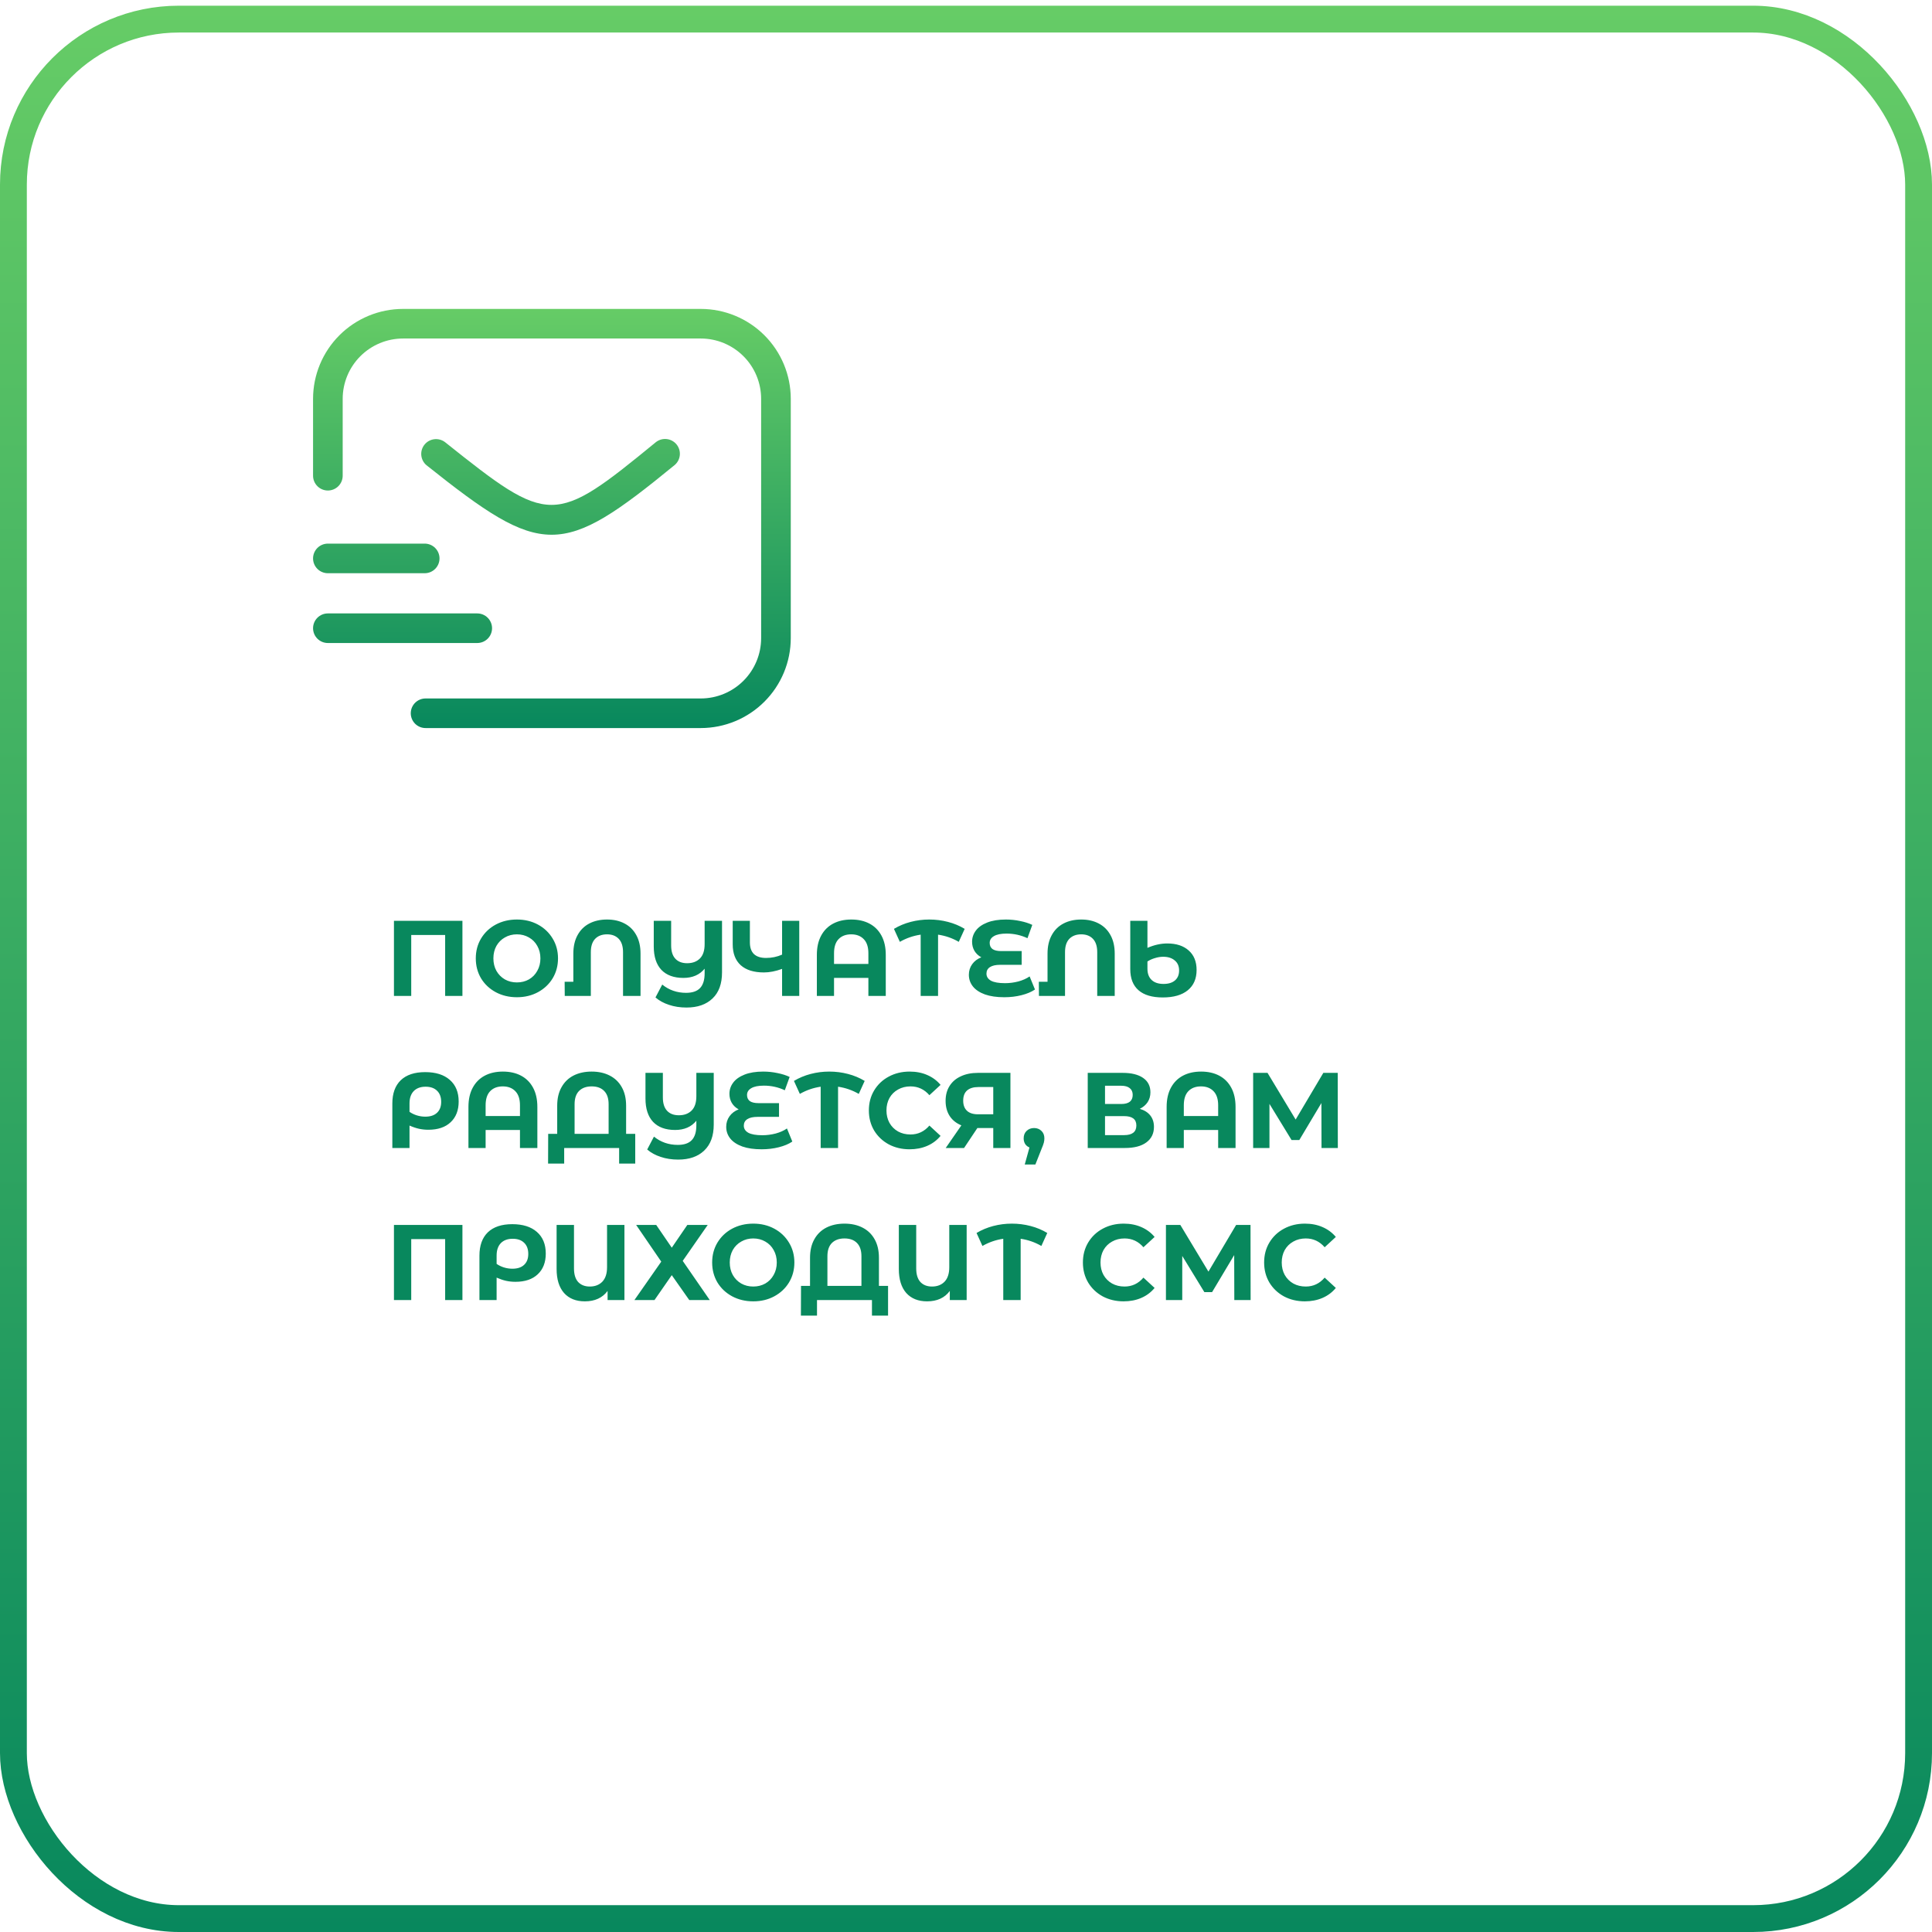
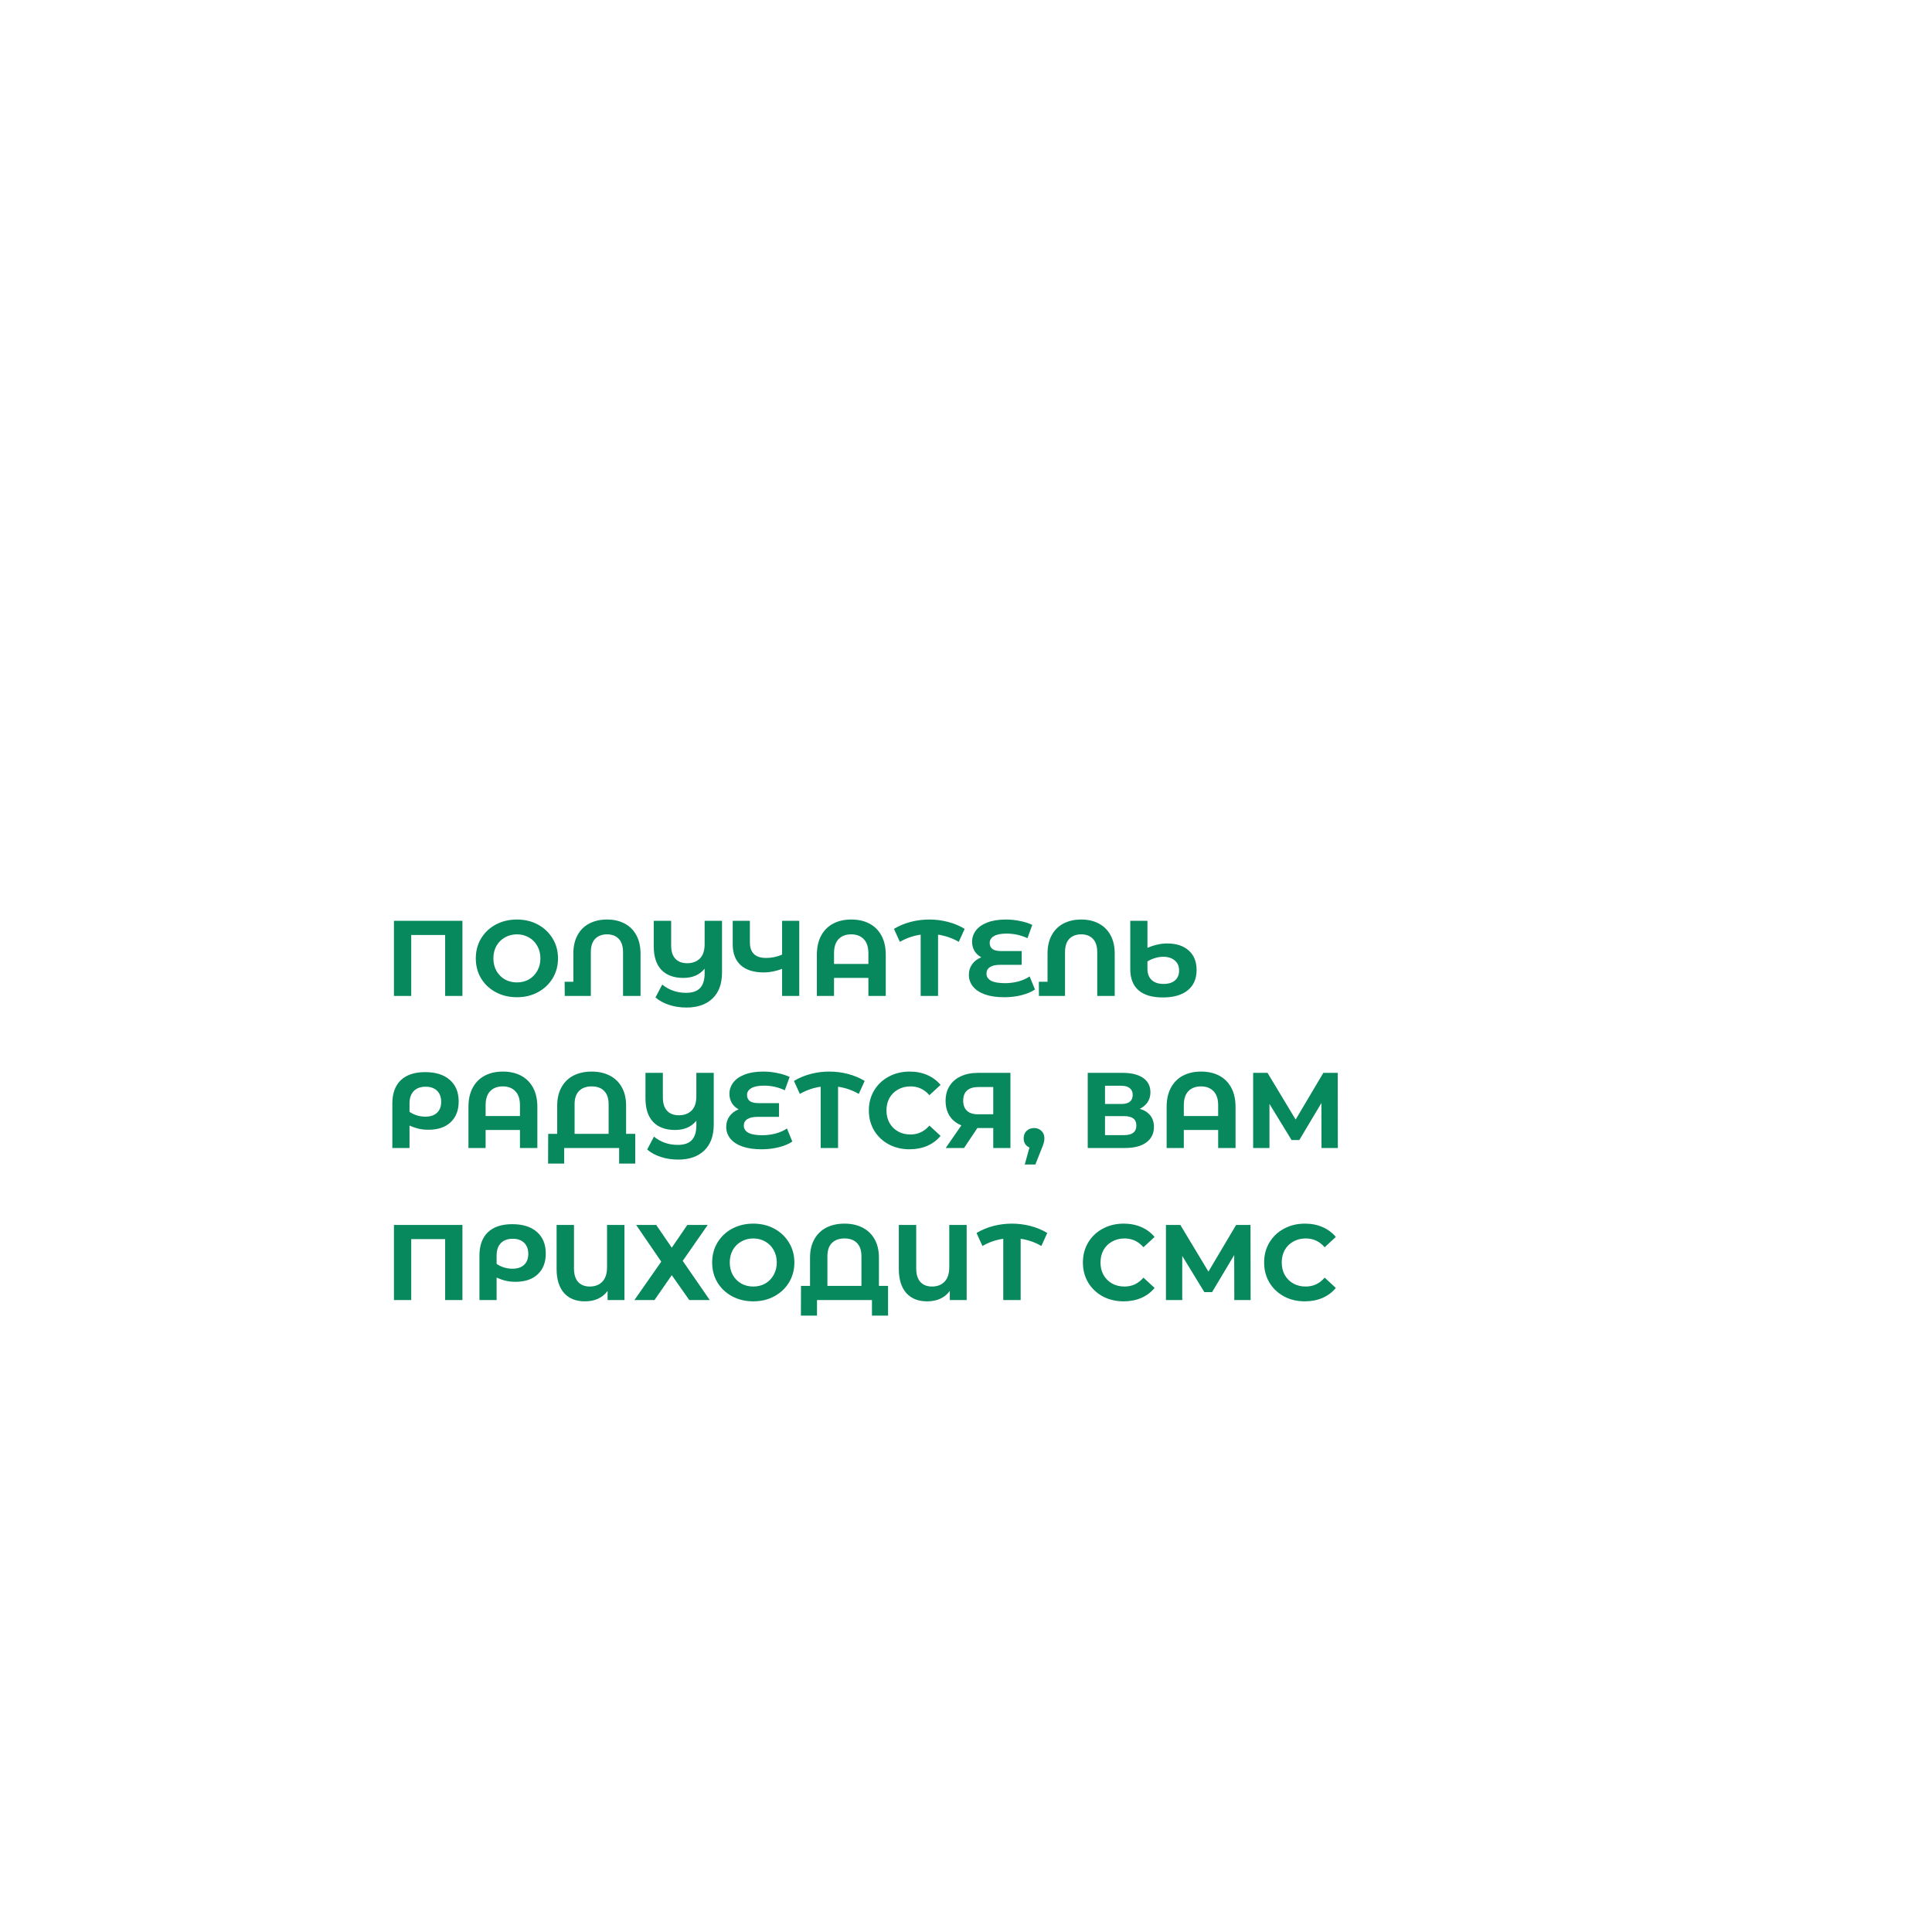
<svg xmlns="http://www.w3.org/2000/svg" width="216" height="216" viewBox="0 0 216 216" fill="none">
-   <rect x="1.5" y="2.137" width="213" height="212.363" rx="18.5" stroke="url(#paint0_linear_53_108)" stroke-width="3" />
  <path d="M51.7 102.948V111.348H49.768V104.532H45.976V111.348H44.044V102.948H51.7ZM57.79 111.492C56.918 111.492 56.13 111.304 55.426 110.928C54.73 110.552 54.182 110.036 53.782 109.38C53.39 108.716 53.194 107.972 53.194 107.148C53.194 106.324 53.39 105.584 53.782 104.928C54.182 104.264 54.73 103.744 55.426 103.368C56.13 102.992 56.918 102.804 57.79 102.804C58.662 102.804 59.446 102.992 60.142 103.368C60.838 103.744 61.386 104.264 61.786 104.928C62.186 105.584 62.386 106.324 62.386 107.148C62.386 107.972 62.186 108.716 61.786 109.38C61.386 110.036 60.838 110.552 60.142 110.928C59.446 111.304 58.662 111.492 57.79 111.492ZM57.79 109.836C58.286 109.836 58.734 109.724 59.134 109.5C59.534 109.268 59.846 108.948 60.07 108.54C60.302 108.132 60.418 107.668 60.418 107.148C60.418 106.628 60.302 106.164 60.07 105.756C59.846 105.348 59.534 105.032 59.134 104.808C58.734 104.576 58.286 104.46 57.79 104.46C57.294 104.46 56.846 104.576 56.446 104.808C56.046 105.032 55.73 105.348 55.498 105.756C55.274 106.164 55.162 106.628 55.162 107.148C55.162 107.668 55.274 108.132 55.498 108.54C55.73 108.948 56.046 109.268 56.446 109.5C56.846 109.724 57.294 109.836 57.79 109.836ZM67.868 102.804C68.612 102.804 69.264 102.952 69.824 103.248C70.392 103.544 70.832 103.98 71.144 104.556C71.456 105.124 71.612 105.812 71.612 106.62V111.348H69.656V106.452C69.656 105.796 69.496 105.3 69.176 104.964C68.856 104.628 68.42 104.46 67.868 104.46C67.308 104.46 66.864 104.628 66.536 104.964C66.216 105.3 66.056 105.796 66.056 106.452V111.348H63.14L63.128 109.764H64.1V106.62C64.1 105.812 64.256 105.124 64.568 104.556C64.88 103.98 65.32 103.544 65.888 103.248C66.456 102.952 67.116 102.804 67.868 102.804ZM80.723 102.948V108.72C80.723 109.984 80.371 110.952 79.667 111.624C78.963 112.304 77.991 112.644 76.751 112.644C76.039 112.644 75.387 112.544 74.795 112.344C74.203 112.152 73.699 111.876 73.283 111.516L74.039 110.076C74.799 110.692 75.687 111 76.703 111C77.407 111 77.927 110.824 78.263 110.472C78.607 110.112 78.779 109.56 78.779 108.816V108.3C78.219 108.988 77.427 109.332 76.403 109.332C75.339 109.332 74.519 109.032 73.943 108.432C73.375 107.824 73.091 106.952 73.091 105.816V102.948H75.035V105.696C75.035 106.352 75.191 106.848 75.503 107.184C75.815 107.52 76.255 107.688 76.823 107.688C77.423 107.688 77.899 107.512 78.251 107.16C78.603 106.808 78.779 106.276 78.779 105.564V102.948H80.723ZM89.358 102.948V111.348H87.438V108.324C86.71 108.588 86.034 108.72 85.41 108.72C84.282 108.72 83.418 108.452 82.818 107.916C82.218 107.372 81.918 106.592 81.918 105.576V102.948H83.838V105.36C83.838 105.936 83.99 106.372 84.294 106.668C84.606 106.956 85.054 107.1 85.638 107.1C86.278 107.1 86.878 106.976 87.438 106.728V102.948H89.358ZM95.178 102.804C95.954 102.804 96.63 102.956 97.206 103.26C97.782 103.564 98.23 104.012 98.55 104.604C98.87 105.196 99.03 105.912 99.03 106.752V111.348H97.086V109.332H93.246V111.348H91.326V106.752C91.326 105.912 91.486 105.196 91.806 104.604C92.126 104.012 92.574 103.564 93.15 103.26C93.726 102.956 94.402 102.804 95.178 102.804ZM97.086 107.772V106.572C97.086 105.876 96.914 105.352 96.57 105C96.226 104.64 95.758 104.46 95.166 104.46C94.566 104.46 94.094 104.64 93.75 105C93.414 105.352 93.246 105.876 93.246 106.572V107.772H97.086ZM107.192 105.3C106.472 104.884 105.7 104.616 104.876 104.496V111.348H102.932V104.496C102.108 104.616 101.332 104.884 100.604 105.3L99.944 103.848C100.52 103.504 101.144 103.244 101.816 103.068C102.488 102.892 103.18 102.804 103.892 102.804C104.612 102.804 105.308 102.892 105.98 103.068C106.66 103.244 107.284 103.504 107.852 103.848L107.192 105.3ZM115.712 110.628C115.312 110.9 114.808 111.112 114.2 111.264C113.6 111.416 112.96 111.492 112.28 111.492C111.432 111.492 110.712 111.388 110.12 111.18C109.528 110.964 109.08 110.668 108.776 110.292C108.472 109.908 108.32 109.472 108.32 108.984C108.32 108.536 108.444 108.14 108.692 107.796C108.94 107.452 109.28 107.196 109.712 107.028C109.384 106.852 109.128 106.612 108.944 106.308C108.768 106.004 108.68 105.664 108.68 105.288C108.68 104.832 108.82 104.416 109.1 104.04C109.38 103.664 109.804 103.364 110.372 103.14C110.94 102.916 111.636 102.804 112.46 102.804C113.004 102.804 113.536 102.86 114.056 102.972C114.576 103.076 115.028 103.22 115.412 103.404L114.872 104.892C114.136 104.548 113.356 104.376 112.532 104.376C111.908 104.376 111.436 104.472 111.116 104.664C110.804 104.848 110.648 105.1 110.648 105.42C110.648 105.716 110.752 105.944 110.96 106.104C111.176 106.256 111.5 106.332 111.932 106.332H114.224V107.868H111.812C111.324 107.868 110.948 107.952 110.684 108.12C110.42 108.288 110.288 108.532 110.288 108.852C110.288 109.188 110.456 109.452 110.792 109.644C111.136 109.828 111.66 109.92 112.364 109.92C112.86 109.92 113.356 109.856 113.852 109.728C114.348 109.592 114.768 109.404 115.112 109.164L115.712 110.628ZM120.883 102.804C121.627 102.804 122.279 102.952 122.839 103.248C123.407 103.544 123.847 103.98 124.159 104.556C124.471 105.124 124.627 105.812 124.627 106.62V111.348H122.671V106.452C122.671 105.796 122.511 105.3 122.191 104.964C121.871 104.628 121.435 104.46 120.883 104.46C120.323 104.46 119.879 104.628 119.551 104.964C119.231 105.3 119.071 105.796 119.071 106.452V111.348H116.155L116.143 109.764H117.115V106.62C117.115 105.812 117.271 105.124 117.583 104.556C117.895 103.98 118.335 103.544 118.903 103.248C119.471 102.952 120.131 102.804 120.883 102.804ZM130.505 105.48C131.513 105.48 132.309 105.74 132.893 106.26C133.485 106.78 133.781 107.508 133.781 108.444C133.781 109.42 133.453 110.176 132.797 110.712C132.141 111.248 131.209 111.516 130.001 111.516C128.809 111.516 127.905 111.248 127.289 110.712C126.673 110.176 126.365 109.388 126.365 108.348V102.948H128.285V105.972C129.045 105.644 129.785 105.48 130.505 105.48ZM130.085 110.004C130.637 110.004 131.065 109.872 131.369 109.608C131.673 109.344 131.825 108.976 131.825 108.504C131.825 108.016 131.661 107.64 131.333 107.376C131.013 107.104 130.585 106.968 130.049 106.968C129.753 106.968 129.449 107.016 129.137 107.112C128.825 107.2 128.541 107.328 128.285 107.496V108.3C128.285 108.844 128.441 109.264 128.753 109.56C129.065 109.856 129.509 110.004 130.085 110.004ZM47.536 119.864C48.712 119.864 49.628 120.152 50.284 120.728C50.948 121.304 51.28 122.112 51.28 123.152C51.28 124.136 50.98 124.908 50.38 125.468C49.788 126.028 48.956 126.308 47.884 126.308C47.532 126.308 47.188 126.272 46.852 126.2C46.524 126.128 46.168 126.008 45.784 125.84V128.348H43.864V123.38C43.864 122.252 44.176 121.384 44.8 120.776C45.432 120.168 46.344 119.864 47.536 119.864ZM47.548 124.844C48.116 124.844 48.552 124.7 48.856 124.412C49.168 124.124 49.324 123.716 49.324 123.188C49.324 122.652 49.168 122.236 48.856 121.94C48.552 121.644 48.128 121.496 47.584 121.496C47.016 121.496 46.572 121.66 46.252 121.988C45.94 122.316 45.784 122.776 45.784 123.368V124.304C46.024 124.472 46.296 124.604 46.6 124.7C46.912 124.796 47.228 124.844 47.548 124.844ZM56.225 119.804C57.001 119.804 57.677 119.956 58.253 120.26C58.829 120.564 59.277 121.012 59.597 121.604C59.917 122.196 60.077 122.912 60.077 123.752V128.348H58.133V126.332H54.293V128.348H52.373V123.752C52.373 122.912 52.533 122.196 52.853 121.604C53.173 121.012 53.621 120.564 54.197 120.26C54.773 119.956 55.449 119.804 56.225 119.804ZM58.133 124.772V123.572C58.133 122.876 57.961 122.352 57.617 122C57.273 121.64 56.805 121.46 56.213 121.46C55.613 121.46 55.141 121.64 54.797 122C54.461 122.352 54.293 122.876 54.293 123.572V124.772H58.133ZM71.02 126.764V130.088H69.22V128.348H63.076V130.088H61.276L61.288 126.764H62.296V123.62C62.296 122.812 62.456 122.124 62.776 121.556C63.096 120.98 63.544 120.544 64.12 120.248C64.704 119.952 65.38 119.804 66.148 119.804C66.916 119.804 67.588 119.952 68.164 120.248C68.748 120.544 69.2 120.98 69.52 121.556C69.84 122.124 70 122.812 70 123.62V126.764H71.02ZM68.044 126.764V123.452C68.044 122.796 67.876 122.3 67.54 121.964C67.212 121.628 66.748 121.46 66.148 121.46C65.556 121.46 65.088 121.628 64.744 121.964C64.408 122.3 64.24 122.796 64.24 123.452V126.764H68.044ZM79.797 119.948V125.72C79.797 126.984 79.445 127.952 78.741 128.624C78.037 129.304 77.065 129.644 75.825 129.644C75.113 129.644 74.461 129.544 73.869 129.344C73.277 129.152 72.773 128.876 72.357 128.516L73.113 127.076C73.873 127.692 74.761 128 75.777 128C76.481 128 77.001 127.824 77.337 127.472C77.681 127.112 77.853 126.56 77.853 125.816V125.3C77.293 125.988 76.501 126.332 75.477 126.332C74.413 126.332 73.593 126.032 73.017 125.432C72.449 124.824 72.165 123.952 72.165 122.816V119.948H74.109V122.696C74.109 123.352 74.265 123.848 74.577 124.184C74.889 124.52 75.329 124.688 75.897 124.688C76.497 124.688 76.973 124.512 77.325 124.16C77.677 123.808 77.853 123.276 77.853 122.564V119.948H79.797ZM88.583 127.628C88.183 127.9 87.679 128.112 87.071 128.264C86.471 128.416 85.831 128.492 85.151 128.492C84.303 128.492 83.583 128.388 82.991 128.18C82.399 127.964 81.951 127.668 81.647 127.292C81.343 126.908 81.191 126.472 81.191 125.984C81.191 125.536 81.315 125.14 81.563 124.796C81.811 124.452 82.151 124.196 82.583 124.028C82.255 123.852 81.999 123.612 81.815 123.308C81.639 123.004 81.551 122.664 81.551 122.288C81.551 121.832 81.691 121.416 81.971 121.04C82.251 120.664 82.675 120.364 83.243 120.14C83.811 119.916 84.507 119.804 85.331 119.804C85.875 119.804 86.407 119.86 86.927 119.972C87.447 120.076 87.899 120.22 88.283 120.404L87.743 121.892C87.007 121.548 86.227 121.376 85.403 121.376C84.779 121.376 84.307 121.472 83.987 121.664C83.675 121.848 83.519 122.1 83.519 122.42C83.519 122.716 83.623 122.944 83.831 123.104C84.047 123.256 84.371 123.332 84.803 123.332H87.095V124.868H84.683C84.195 124.868 83.819 124.952 83.555 125.12C83.291 125.288 83.159 125.532 83.159 125.852C83.159 126.188 83.327 126.452 83.663 126.644C84.007 126.828 84.531 126.92 85.235 126.92C85.731 126.92 86.227 126.856 86.723 126.728C87.219 126.592 87.639 126.404 87.983 126.164L88.583 127.628ZM96.012 122.3C95.292 121.884 94.52 121.616 93.696 121.496V128.348H91.752V121.496C90.928 121.616 90.152 121.884 89.424 122.3L88.764 120.848C89.34 120.504 89.964 120.244 90.636 120.068C91.308 119.892 92 119.804 92.712 119.804C93.432 119.804 94.128 119.892 94.8 120.068C95.48 120.244 96.104 120.504 96.672 120.848L96.012 122.3ZM101.688 128.492C100.832 128.492 100.056 128.308 99.36 127.94C98.672 127.564 98.128 127.048 97.728 126.392C97.336 125.728 97.14 124.98 97.14 124.148C97.14 123.316 97.336 122.572 97.728 121.916C98.128 121.252 98.672 120.736 99.36 120.368C100.056 119.992 100.836 119.804 101.7 119.804C102.428 119.804 103.084 119.932 103.668 120.188C104.26 120.444 104.756 120.812 105.156 121.292L103.908 122.444C103.34 121.788 102.636 121.46 101.796 121.46C101.276 121.46 100.812 121.576 100.404 121.808C99.996 122.032 99.676 122.348 99.444 122.756C99.22 123.164 99.108 123.628 99.108 124.148C99.108 124.668 99.22 125.132 99.444 125.54C99.676 125.948 99.996 126.268 100.404 126.5C100.812 126.724 101.276 126.836 101.796 126.836C102.636 126.836 103.34 126.504 103.908 125.84L105.156 126.992C104.756 127.48 104.26 127.852 103.668 128.108C103.076 128.364 102.416 128.492 101.688 128.492ZM112.967 119.948V128.348H111.047V126.116H109.271L107.783 128.348H105.731L107.483 125.816C106.915 125.584 106.479 125.236 106.175 124.772C105.871 124.3 105.719 123.736 105.719 123.08C105.719 122.432 105.867 121.876 106.163 121.412C106.459 120.94 106.879 120.58 107.423 120.332C107.967 120.076 108.607 119.948 109.343 119.948H112.967ZM109.391 121.532C108.839 121.532 108.415 121.66 108.119 121.916C107.831 122.172 107.687 122.552 107.687 123.056C107.687 123.544 107.827 123.92 108.107 124.184C108.387 124.448 108.799 124.58 109.343 124.58H111.047V121.532H109.391ZM115.611 126.116C115.947 126.116 116.223 126.224 116.439 126.44C116.655 126.648 116.763 126.924 116.763 127.268C116.763 127.428 116.743 127.588 116.703 127.748C116.663 127.908 116.575 128.148 116.439 128.468L115.755 130.196H114.567L115.095 128.288C114.895 128.208 114.735 128.08 114.615 127.904C114.503 127.72 114.447 127.508 114.447 127.268C114.447 126.924 114.555 126.648 114.771 126.44C114.995 126.224 115.275 126.116 115.611 126.116ZM127.43 123.968C127.942 124.12 128.334 124.368 128.606 124.712C128.878 125.056 129.014 125.48 129.014 125.984C129.014 126.728 128.73 127.308 128.162 127.724C127.602 128.14 126.798 128.348 125.75 128.348H121.61V119.948H125.522C126.498 119.948 127.258 120.136 127.802 120.512C128.346 120.888 128.618 121.424 128.618 122.12C128.618 122.536 128.514 122.904 128.306 123.224C128.098 123.536 127.806 123.784 127.43 123.968ZM123.542 123.428H125.354C125.778 123.428 126.098 123.344 126.314 123.176C126.53 123 126.638 122.744 126.638 122.408C126.638 122.08 126.526 121.828 126.302 121.652C126.086 121.476 125.77 121.388 125.354 121.388H123.542V123.428ZM125.678 126.908C126.59 126.908 127.046 126.548 127.046 125.828C127.046 125.132 126.59 124.784 125.678 124.784H123.542V126.908H125.678ZM134.284 119.804C135.06 119.804 135.736 119.956 136.312 120.26C136.888 120.564 137.336 121.012 137.656 121.604C137.976 122.196 138.136 122.912 138.136 123.752V128.348H136.192V126.332H132.352V128.348H130.432V123.752C130.432 122.912 130.592 122.196 130.912 121.604C131.232 121.012 131.68 120.564 132.256 120.26C132.832 119.956 133.508 119.804 134.284 119.804ZM136.192 124.772V123.572C136.192 122.876 136.02 122.352 135.676 122C135.332 121.64 134.864 121.46 134.272 121.46C133.672 121.46 133.2 121.64 132.856 122C132.52 122.352 132.352 122.876 132.352 123.572V124.772H136.192ZM147.747 128.348L147.735 123.32L145.263 127.46H144.399L141.927 123.416V128.348H140.103V119.948H141.711L144.855 125.168L147.951 119.948H149.559L149.571 128.348H147.747ZM51.7 136.948V145.348H49.768V138.532H45.976V145.348H44.044V136.948H51.7ZM57.274 136.864C58.45 136.864 59.366 137.152 60.022 137.728C60.686 138.304 61.018 139.112 61.018 140.152C61.018 141.136 60.718 141.908 60.118 142.468C59.526 143.028 58.694 143.308 57.622 143.308C57.27 143.308 56.926 143.272 56.59 143.2C56.262 143.128 55.906 143.008 55.522 142.84V145.348H53.602V140.38C53.602 139.252 53.914 138.384 54.538 137.776C55.17 137.168 56.082 136.864 57.274 136.864ZM57.286 141.844C57.854 141.844 58.29 141.7 58.594 141.412C58.906 141.124 59.062 140.716 59.062 140.188C59.062 139.652 58.906 139.236 58.594 138.94C58.29 138.644 57.866 138.496 57.322 138.496C56.754 138.496 56.31 138.66 55.99 138.988C55.678 139.316 55.522 139.776 55.522 140.368V141.304C55.762 141.472 56.034 141.604 56.338 141.7C56.65 141.796 56.966 141.844 57.286 141.844ZM69.813 136.948V145.348H67.929V144.328C67.353 145.104 66.505 145.492 65.385 145.492C64.393 145.492 63.617 145.18 63.057 144.556C62.505 143.924 62.229 143.028 62.229 141.868V136.948H64.173V141.808C64.173 142.48 64.329 142.988 64.641 143.332C64.961 143.668 65.393 143.836 65.937 143.836C66.521 143.836 66.989 143.656 67.341 143.296C67.693 142.928 67.869 142.388 67.869 141.676V136.948H69.813ZM73.365 136.948L75.105 139.492L76.845 136.948H79.125L76.329 140.968L79.353 145.348H77.061L75.105 142.564L73.173 145.348H70.929L73.929 141.052L71.121 136.948H73.365ZM84.216 145.492C83.344 145.492 82.556 145.304 81.852 144.928C81.156 144.552 80.608 144.036 80.208 143.38C79.816 142.716 79.62 141.972 79.62 141.148C79.62 140.324 79.816 139.584 80.208 138.928C80.608 138.264 81.156 137.744 81.852 137.368C82.556 136.992 83.344 136.804 84.216 136.804C85.088 136.804 85.872 136.992 86.568 137.368C87.264 137.744 87.812 138.264 88.212 138.928C88.612 139.584 88.812 140.324 88.812 141.148C88.812 141.972 88.612 142.716 88.212 143.38C87.812 144.036 87.264 144.552 86.568 144.928C85.872 145.304 85.088 145.492 84.216 145.492ZM84.216 143.836C84.712 143.836 85.16 143.724 85.56 143.5C85.96 143.268 86.272 142.948 86.496 142.54C86.728 142.132 86.844 141.668 86.844 141.148C86.844 140.628 86.728 140.164 86.496 139.756C86.272 139.348 85.96 139.032 85.56 138.808C85.16 138.576 84.712 138.46 84.216 138.46C83.72 138.46 83.272 138.576 82.872 138.808C82.472 139.032 82.156 139.348 81.924 139.756C81.7 140.164 81.588 140.628 81.588 141.148C81.588 141.668 81.7 142.132 81.924 142.54C82.156 142.948 82.472 143.268 82.872 143.5C83.272 143.724 83.72 143.836 84.216 143.836ZM99.286 143.764V147.088H97.486V145.348H91.342V147.088H89.542L89.554 143.764H90.562V140.62C90.562 139.812 90.722 139.124 91.042 138.556C91.362 137.98 91.81 137.544 92.386 137.248C92.97 136.952 93.646 136.804 94.414 136.804C95.182 136.804 95.854 136.952 96.43 137.248C97.014 137.544 97.466 137.98 97.786 138.556C98.106 139.124 98.266 139.812 98.266 140.62V143.764H99.286ZM96.31 143.764V140.452C96.31 139.796 96.142 139.3 95.806 138.964C95.478 138.628 95.014 138.46 94.414 138.46C93.822 138.46 93.354 138.628 93.01 138.964C92.674 139.3 92.506 139.796 92.506 140.452V143.764H96.31ZM108.074 136.948V145.348H106.19V144.328C105.614 145.104 104.766 145.492 103.646 145.492C102.654 145.492 101.878 145.18 101.318 144.556C100.766 143.924 100.49 143.028 100.49 141.868V136.948H102.434V141.808C102.434 142.48 102.59 142.988 102.902 143.332C103.222 143.668 103.654 143.836 104.198 143.836C104.782 143.836 105.25 143.656 105.602 143.296C105.954 142.928 106.13 142.388 106.13 141.676V136.948H108.074ZM116.426 139.3C115.706 138.884 114.934 138.616 114.11 138.496V145.348H112.166V138.496C111.342 138.616 110.566 138.884 109.838 139.3L109.178 137.848C109.754 137.504 110.378 137.244 111.05 137.068C111.722 136.892 112.414 136.804 113.126 136.804C113.846 136.804 114.542 136.892 115.214 137.068C115.894 137.244 116.518 137.504 117.086 137.848L116.426 139.3ZM125.618 145.492C124.762 145.492 123.986 145.308 123.29 144.94C122.602 144.564 122.058 144.048 121.658 143.392C121.266 142.728 121.07 141.98 121.07 141.148C121.07 140.316 121.266 139.572 121.658 138.916C122.058 138.252 122.602 137.736 123.29 137.368C123.986 136.992 124.766 136.804 125.63 136.804C126.358 136.804 127.014 136.932 127.598 137.188C128.19 137.444 128.686 137.812 129.086 138.292L127.838 139.444C127.27 138.788 126.566 138.46 125.726 138.46C125.206 138.46 124.742 138.576 124.334 138.808C123.926 139.032 123.606 139.348 123.374 139.756C123.15 140.164 123.038 140.628 123.038 141.148C123.038 141.668 123.15 142.132 123.374 142.54C123.606 142.948 123.926 143.268 124.334 143.5C124.742 143.724 125.206 143.836 125.726 143.836C126.566 143.836 127.27 143.504 127.838 142.84L129.086 143.992C128.686 144.48 128.19 144.852 127.598 145.108C127.006 145.364 126.346 145.492 125.618 145.492ZM137.997 145.348L137.985 140.32L135.513 144.46H134.649L132.177 140.416V145.348H130.353V136.948H131.961L135.105 142.168L138.201 136.948H139.809L139.821 145.348H137.997ZM145.879 145.492C145.023 145.492 144.247 145.308 143.551 144.94C142.863 144.564 142.319 144.048 141.919 143.392C141.527 142.728 141.331 141.98 141.331 141.148C141.331 140.316 141.527 139.572 141.919 138.916C142.319 138.252 142.863 137.736 143.551 137.368C144.247 136.992 145.027 136.804 145.891 136.804C146.619 136.804 147.275 136.932 147.859 137.188C148.451 137.444 148.947 137.812 149.347 138.292L148.099 139.444C147.531 138.788 146.827 138.46 145.987 138.46C145.467 138.46 145.003 138.576 144.595 138.808C144.187 139.032 143.867 139.348 143.635 139.756C143.411 140.164 143.299 140.628 143.299 141.148C143.299 141.668 143.411 142.132 143.635 142.54C143.867 142.948 144.187 143.268 144.595 143.5C145.003 143.724 145.467 143.836 145.987 143.836C146.827 143.836 147.531 143.504 148.099 142.84L149.347 143.992C148.947 144.48 148.451 144.852 147.859 145.108C147.267 145.364 146.607 145.492 145.879 145.492Z" fill="#08885D" />
-   <path d="M78.35 34.537H45.059C42.393 34.539 39.836 35.598 37.95 37.481C36.065 39.364 35.004 41.918 35 44.581V53.185C35 53.624 35.175 54.045 35.485 54.355C35.796 54.666 36.217 54.84 36.657 54.84C37.096 54.84 37.517 54.666 37.828 54.355C38.139 54.045 38.313 53.624 38.313 53.185V44.581C38.316 42.795 39.028 41.083 40.292 39.821C41.557 38.558 43.271 37.848 45.059 37.846H78.35C80.138 37.848 81.852 38.558 83.117 39.821C84.382 41.083 85.093 42.795 85.096 44.581V71.351C85.094 73.137 84.383 74.85 83.118 76.113C81.853 77.377 80.139 78.087 78.35 78.089H47.58C47.141 78.089 46.72 78.263 46.409 78.573C46.098 78.884 45.924 79.305 45.924 79.743C45.924 80.182 46.098 80.603 46.409 80.914C46.72 81.224 47.141 81.398 47.58 81.398H78.35C81.017 81.395 83.573 80.335 85.459 78.451C87.345 76.568 88.406 74.014 88.409 71.351V44.581C88.406 41.918 87.345 39.364 85.459 37.481C83.573 35.598 81.017 34.539 78.35 34.537V34.537ZM61.671 59.784C65.399 59.784 69.09 57.187 75.434 51.987C75.763 51.706 75.968 51.307 76.005 50.876C76.043 50.445 75.911 50.017 75.636 49.683C75.362 49.349 74.967 49.135 74.537 49.087C74.106 49.04 73.675 49.163 73.334 49.429C61.917 58.785 61.476 58.785 49.751 49.429C49.406 49.169 48.974 49.053 48.545 49.106C48.116 49.16 47.725 49.378 47.456 49.715C47.186 50.052 47.059 50.481 47.102 50.911C47.144 51.34 47.353 51.736 47.683 52.014C54.177 57.19 57.944 59.784 61.671 59.784ZM35 62.432C35 62.871 35.175 63.292 35.485 63.602C35.796 63.912 36.217 64.087 36.657 64.087H47.481C47.92 64.087 48.342 63.912 48.652 63.602C48.963 63.292 49.138 62.871 49.138 62.432C49.138 61.993 48.963 61.572 48.652 61.262C48.342 60.952 47.92 60.777 47.481 60.777H36.657C36.438 60.777 36.221 60.821 36.02 60.904C35.818 60.988 35.635 61.111 35.48 61.267C35.327 61.422 35.205 61.606 35.122 61.808C35.04 62.01 34.998 62.227 35 62.445V62.432ZM55.012 70.236C55.012 69.797 54.837 69.376 54.527 69.066C54.216 68.755 53.795 68.581 53.355 68.581H36.657C36.217 68.581 35.796 68.755 35.485 69.066C35.175 69.376 35 69.797 35 70.236C35 70.674 35.175 71.095 35.485 71.406C35.796 71.716 36.217 71.89 36.657 71.89H53.355C53.795 71.89 54.216 71.716 54.527 71.406C54.837 71.095 55.012 70.674 55.012 70.236Z" fill="url(#paint1_linear_53_108)" />
  <defs>
    <linearGradient id="paint0_linear_53_108" x1="108" y1="0.637" x2="108" y2="216" gradientUnits="userSpaceOnUse">
      <stop stop-color="#66CC66" />
      <stop offset="1" stop-color="#08885D" />
    </linearGradient>
    <linearGradient id="paint1_linear_53_108" x1="61.705" y1="34.537" x2="61.705" y2="81.398" gradientUnits="userSpaceOnUse">
      <stop stop-color="#66CC66" />
      <stop offset="1" stop-color="#08885D" />
    </linearGradient>
  </defs>
</svg>